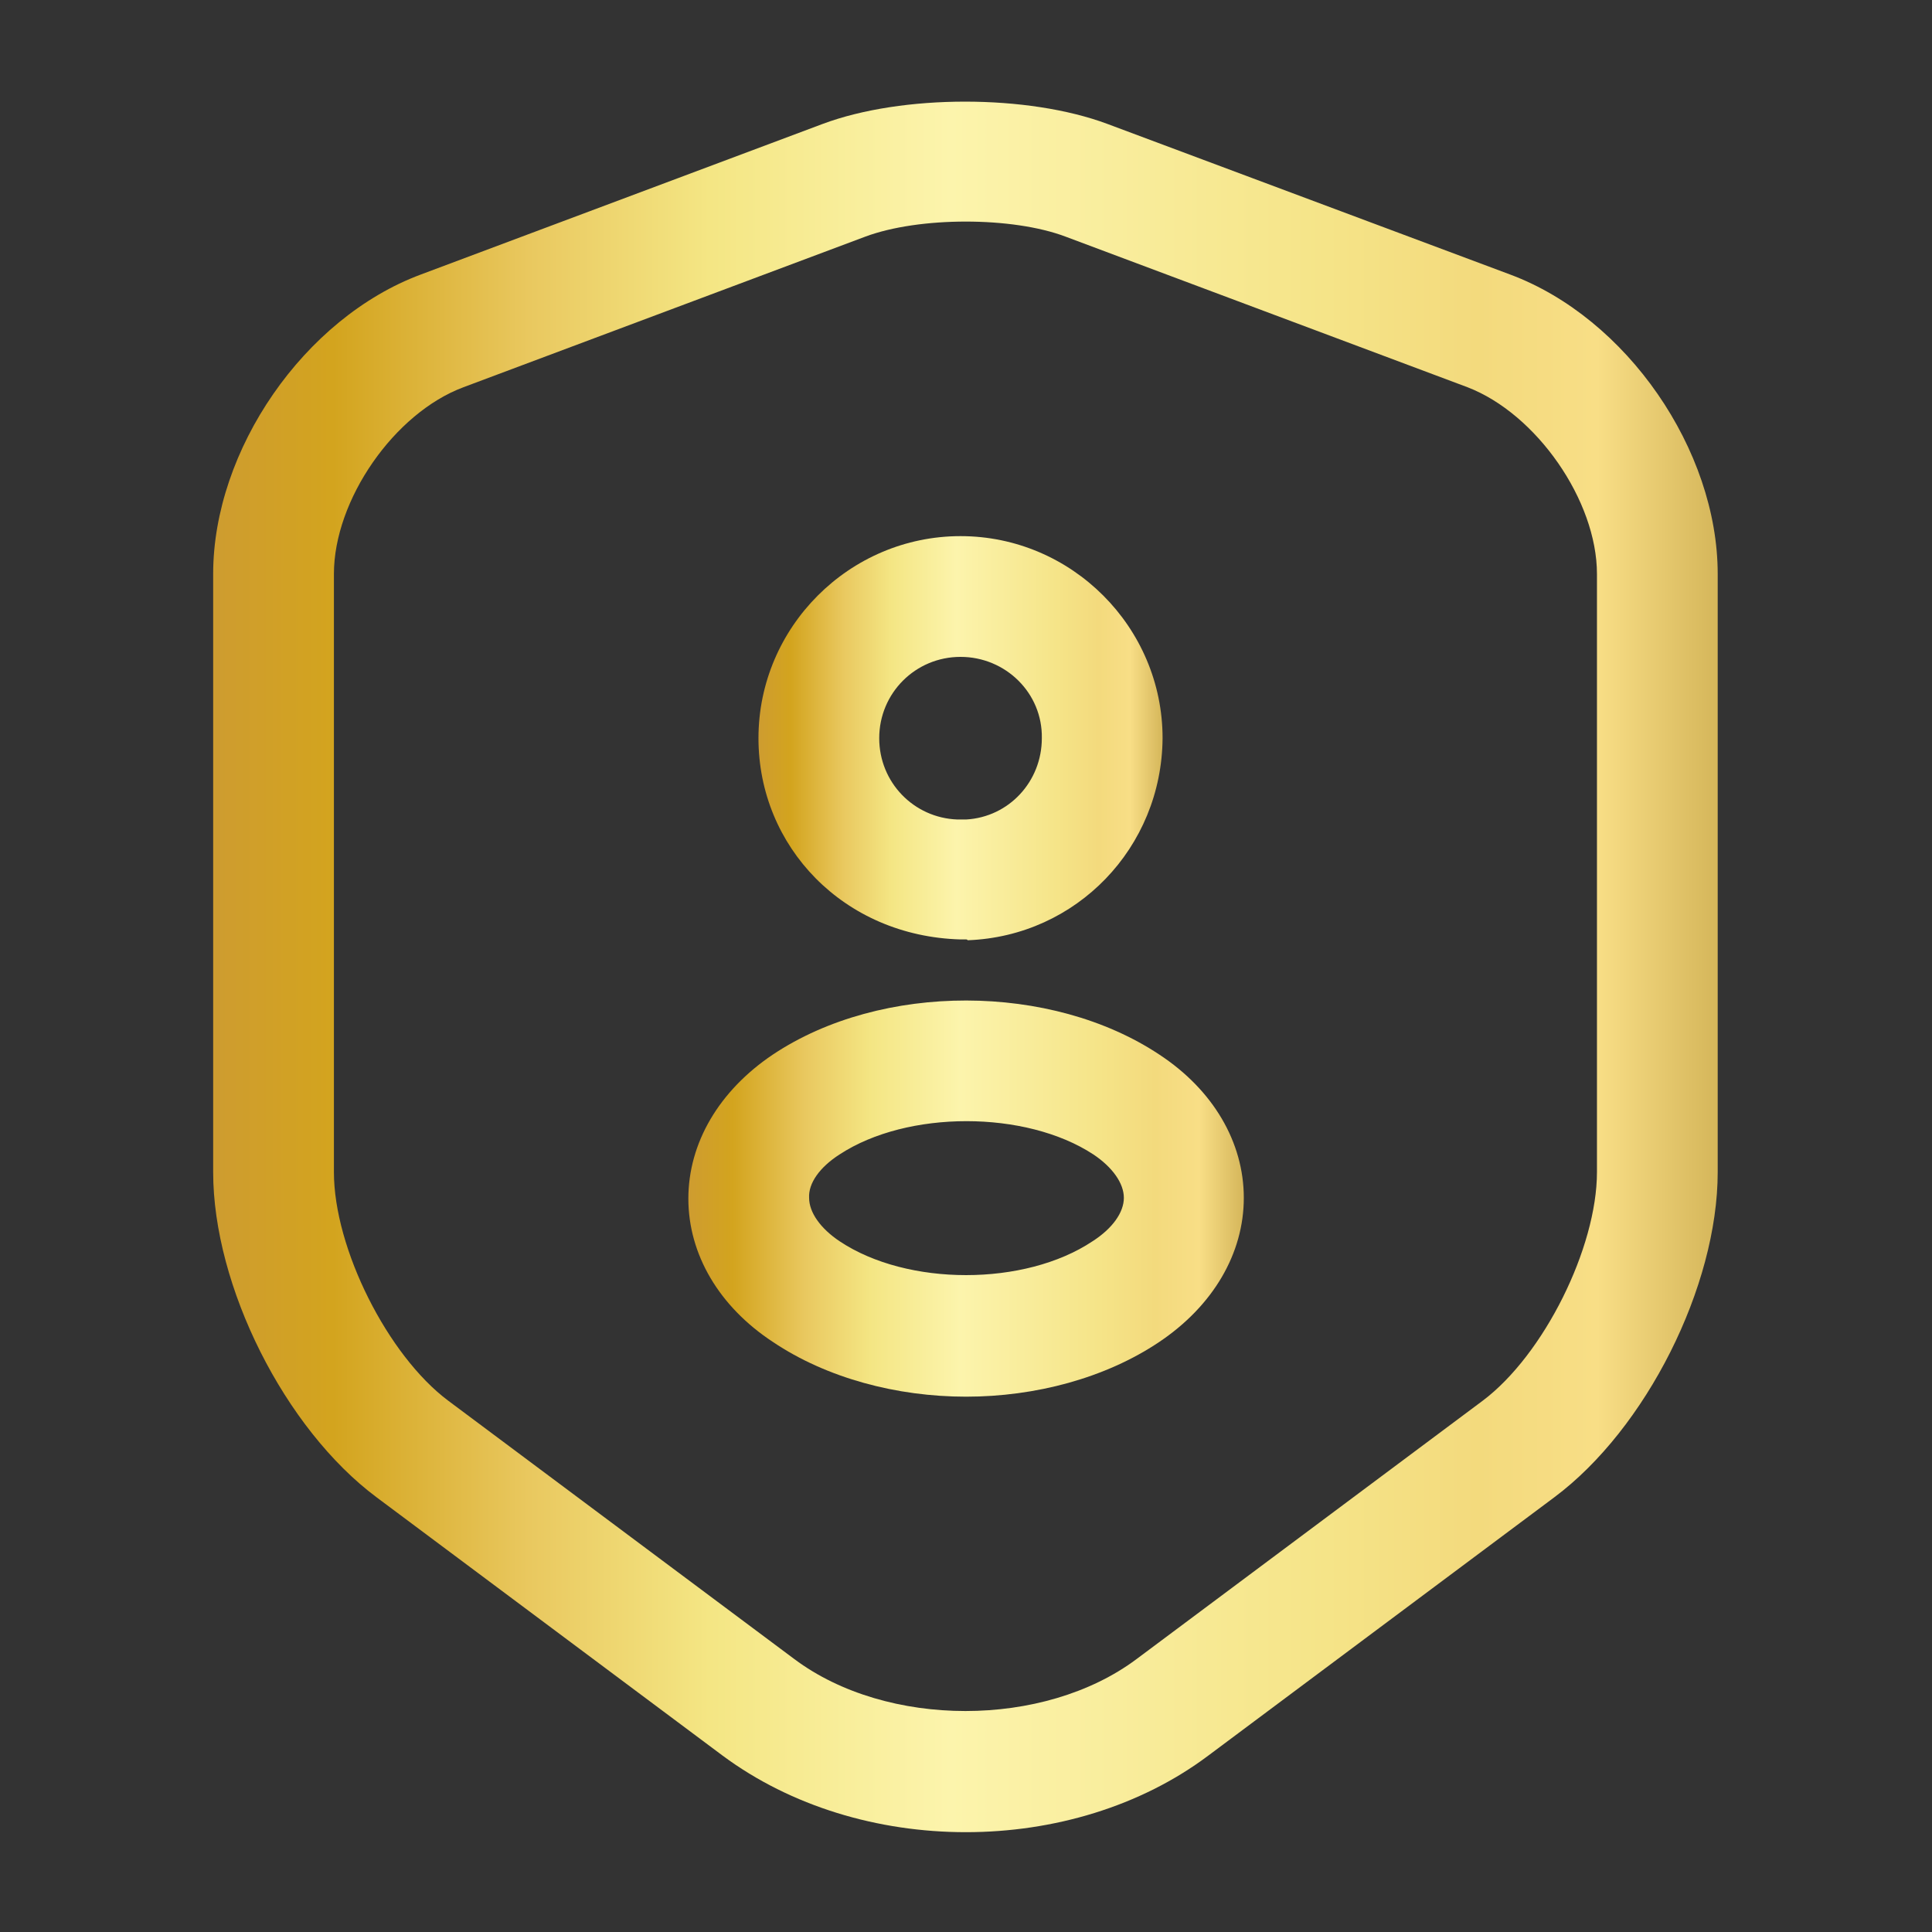
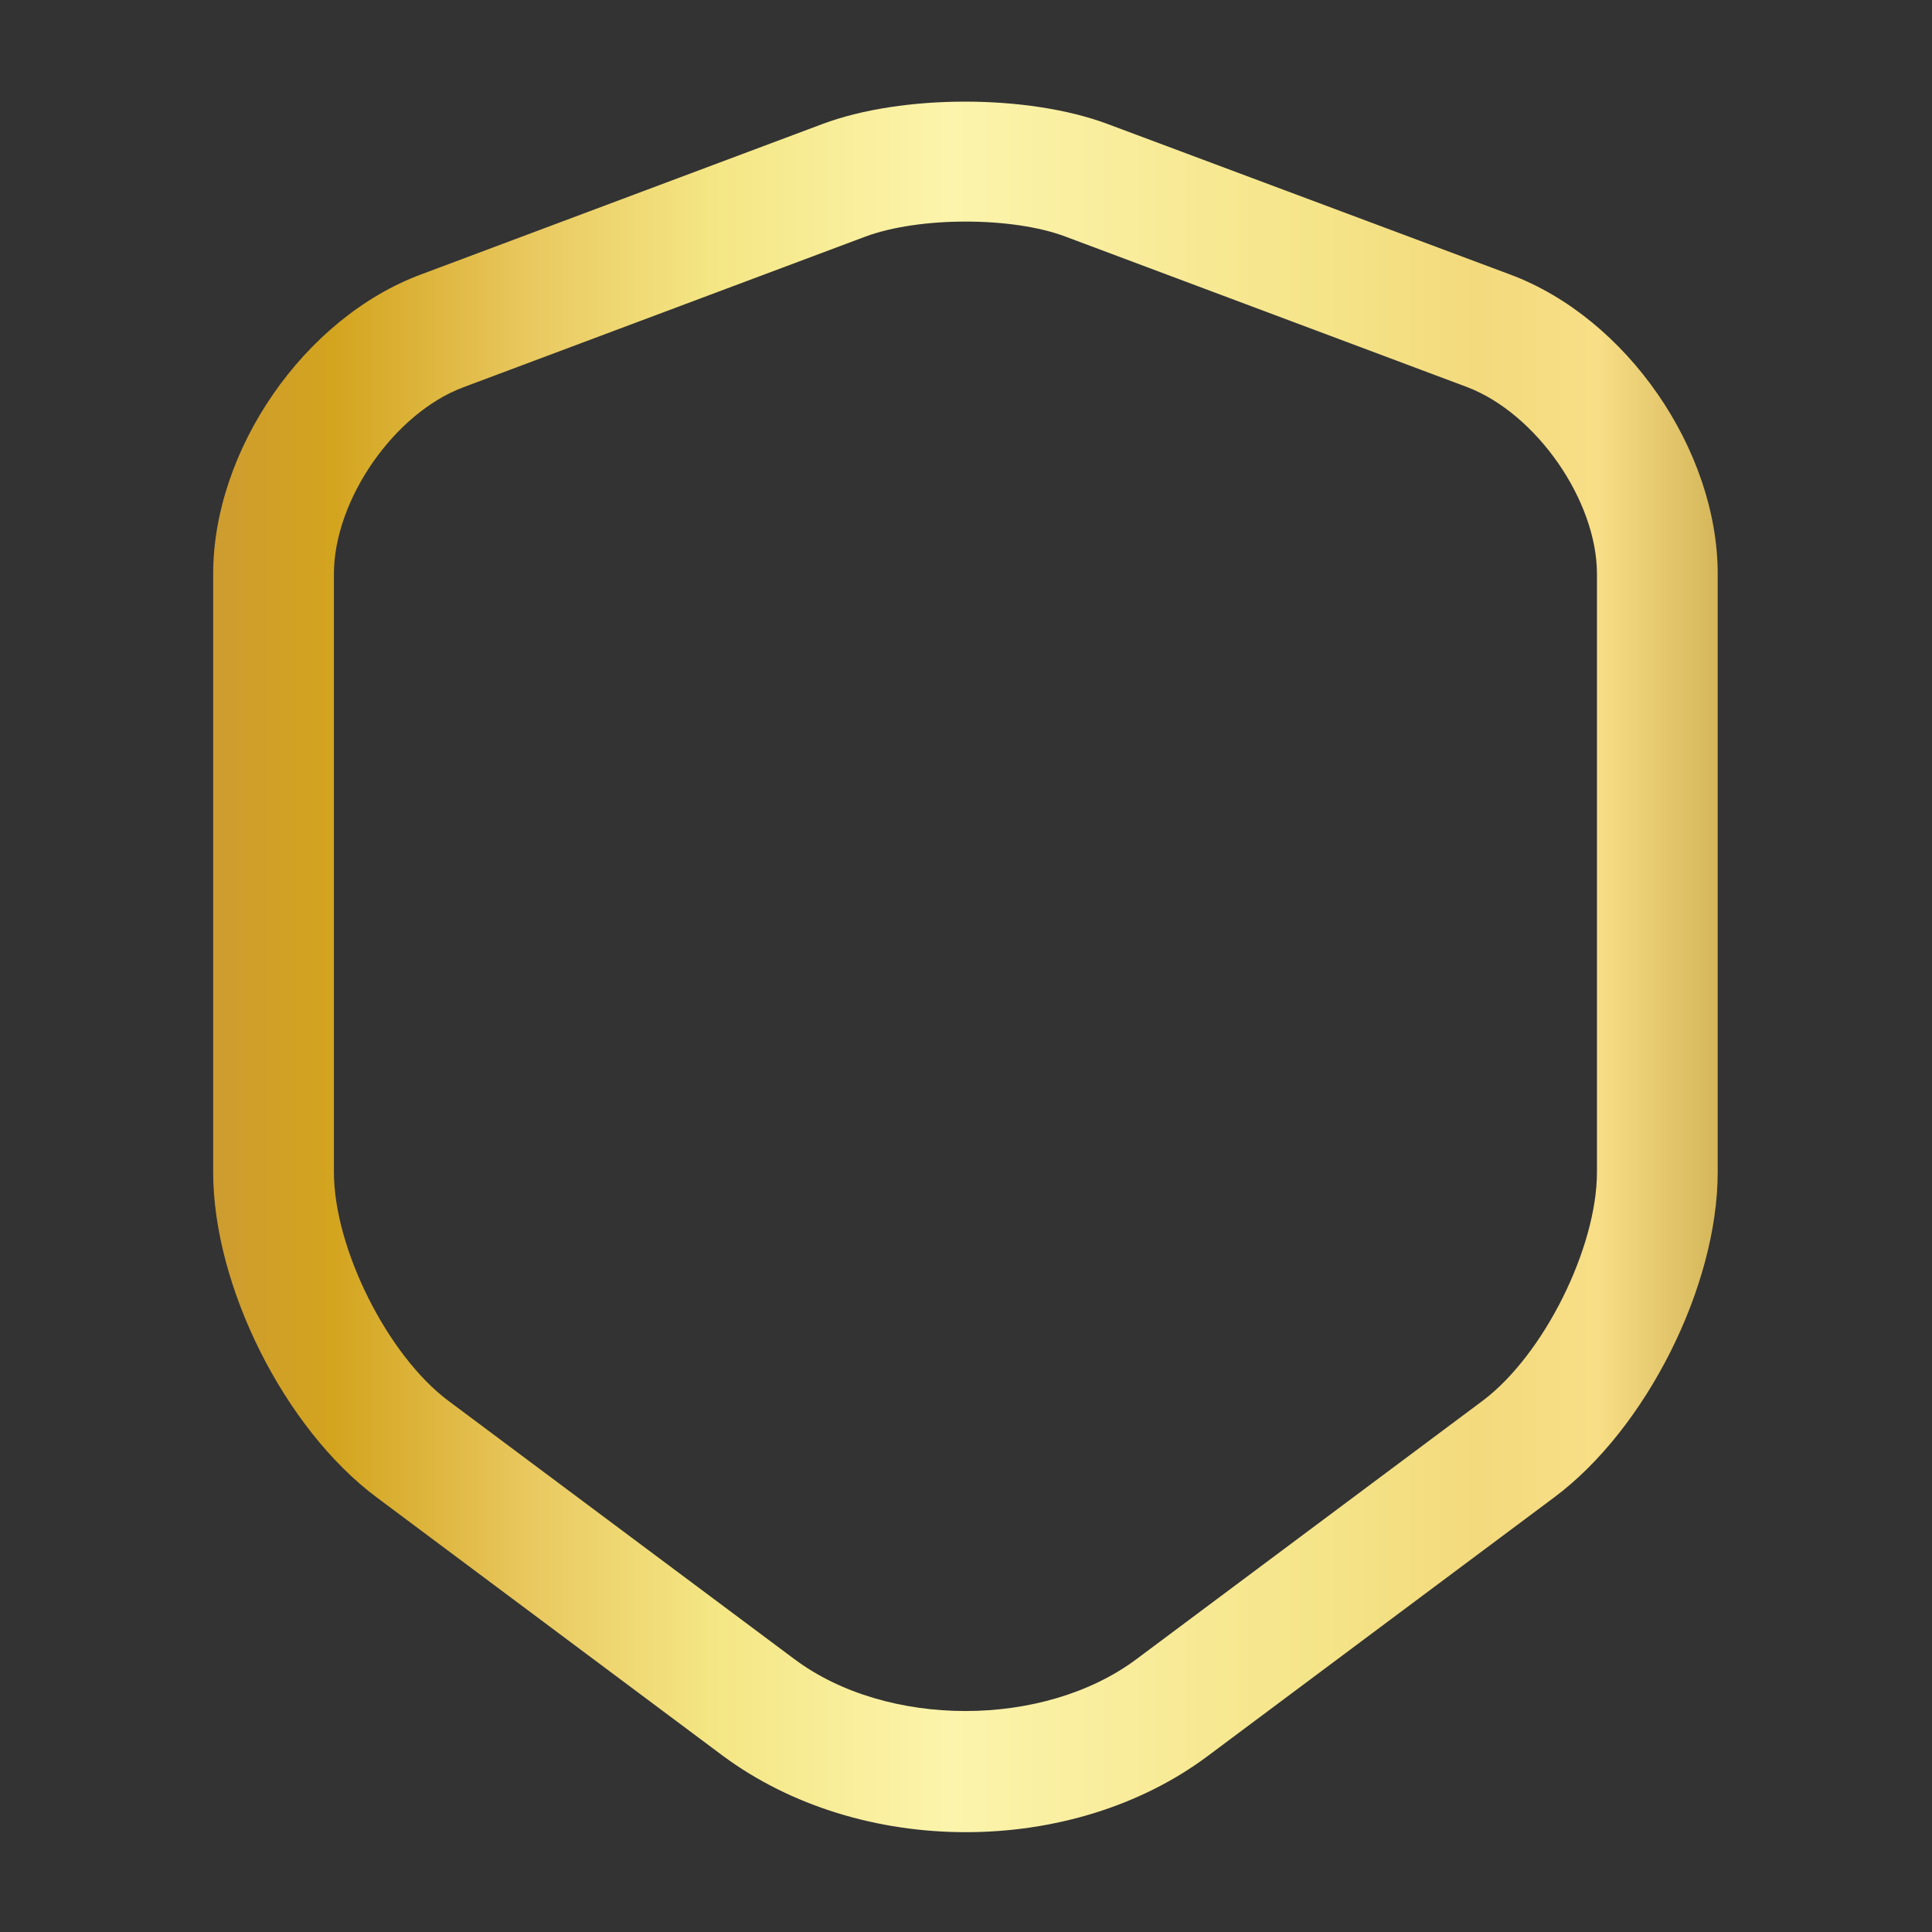
<svg xmlns="http://www.w3.org/2000/svg" width="24" height="24" viewBox="0 0 24 24" fill="none">
  <rect x="0" y="0" width="24" height="24" fill="#333333" stroke="none" />
  <path d="M11.998 22.76C10.908 22.76 9.828 22.44 8.978 21.81L4.678 18.6C3.538 17.75 2.648 15.98 2.648 14.56V7.13C2.648 5.59 3.778 3.95 5.228 3.41L10.218 1.54C11.208 1.17 12.768 1.17 13.758 1.54L18.759 3.41C20.209 3.95 21.338 5.59 21.338 7.13V14.56C21.338 15.98 20.448 17.75 19.308 18.6L15.008 21.81C14.168 22.44 13.088 22.76 11.998 22.76ZM10.748 2.94L5.758 4.81C4.898 5.13 4.148 6.21 4.148 7.13V14.56C4.148 15.51 4.818 16.84 5.568 17.4L9.868 20.61C11.018 21.47 12.968 21.47 14.118 20.61L18.419 17.4C19.178 16.83 19.838 15.5 19.838 14.56V7.13C19.838 6.22 19.088 5.14 18.229 4.81L13.238 2.94C12.578 2.69 11.418 2.69 10.748 2.94Z" fill="url(#paint0_linear_1093_4883)" />
-   <path d="M12.002 11.67C11.982 11.67 11.962 11.67 11.932 11.67C10.482 11.63 9.422 10.52 9.422 9.17C9.422 7.79 10.552 6.66 11.932 6.66C13.312 6.66 14.442 7.79 14.442 9.17C14.432 10.53 13.372 11.63 12.022 11.68C12.012 11.67 12.012 11.67 12.002 11.67ZM11.932 8.16C11.372 8.16 10.922 8.61 10.922 9.17C10.922 9.72 11.352 10.16 11.892 10.18C11.892 10.18 11.942 10.18 12.002 10.18C12.532 10.15 12.942 9.71 12.942 9.17C12.952 8.61 12.492 8.16 11.932 8.16Z" fill="url(#paint1_linear_1093_4883)" />
-   <path d="M12.001 17.35C11.141 17.35 10.271 17.12 9.601 16.67C8.931 16.23 8.551 15.58 8.551 14.89C8.551 14.2 8.931 13.55 9.601 13.1C10.951 12.2 13.061 12.21 14.401 13.1C15.071 13.54 15.451 14.19 15.451 14.88C15.451 15.57 15.071 16.22 14.401 16.67C13.731 17.12 12.861 17.35 12.001 17.35ZM10.431 14.34C10.181 14.5 10.041 14.7 10.051 14.88C10.051 15.06 10.191 15.26 10.431 15.42C11.271 15.98 12.731 15.98 13.571 15.42C13.821 15.26 13.961 15.06 13.961 14.88C13.961 14.7 13.821 14.5 13.581 14.34C12.741 13.79 11.271 13.79 10.431 14.34Z" fill="url(#paint2_linear_1093_4883)" />
  <defs>
    <linearGradient id="paint0_linear_1093_4883" x1="2.648" y1="12.011" x2="21.338" y2="12.011" gradientUnits="userSpaceOnUse">
      <stop stop-color="#CE9C30" />
      <stop offset="0.08" stop-color="#D3A41E" />
      <stop offset="0.21" stop-color="#E9C85F" />
      <stop offset="0.33" stop-color="#F4E684" />
      <stop offset="0.49" stop-color="#FCF4AC" />
      <stop offset="0.74" stop-color="#F5E488" />
      <stop offset="0.84" stop-color="#F3DA7D" />
      <stop offset="0.92" stop-color="#F8DE86" />
      <stop offset="1" stop-color="#D5B65A" />
    </linearGradient>
    <linearGradient id="paint1_linear_1093_4883" x1="9.422" y1="9.17" x2="14.442" y2="9.17" gradientUnits="userSpaceOnUse">
      <stop stop-color="#CE9C30" />
      <stop offset="0.08" stop-color="#D3A41E" />
      <stop offset="0.21" stop-color="#E9C85F" />
      <stop offset="0.33" stop-color="#F4E684" />
      <stop offset="0.49" stop-color="#FCF4AC" />
      <stop offset="0.74" stop-color="#F5E488" />
      <stop offset="0.84" stop-color="#F3DA7D" />
      <stop offset="0.92" stop-color="#F8DE86" />
      <stop offset="1" stop-color="#D5B65A" />
    </linearGradient>
    <linearGradient id="paint2_linear_1093_4883" x1="8.551" y1="14.889" x2="15.451" y2="14.889" gradientUnits="userSpaceOnUse">
      <stop stop-color="#CE9C30" />
      <stop offset="0.08" stop-color="#D3A41E" />
      <stop offset="0.21" stop-color="#E9C85F" />
      <stop offset="0.33" stop-color="#F4E684" />
      <stop offset="0.49" stop-color="#FCF4AC" />
      <stop offset="0.74" stop-color="#F5E488" />
      <stop offset="0.84" stop-color="#F3DA7D" />
      <stop offset="0.92" stop-color="#F8DE86" />
      <stop offset="1" stop-color="#D5B65A" />
    </linearGradient>
  </defs>
</svg>